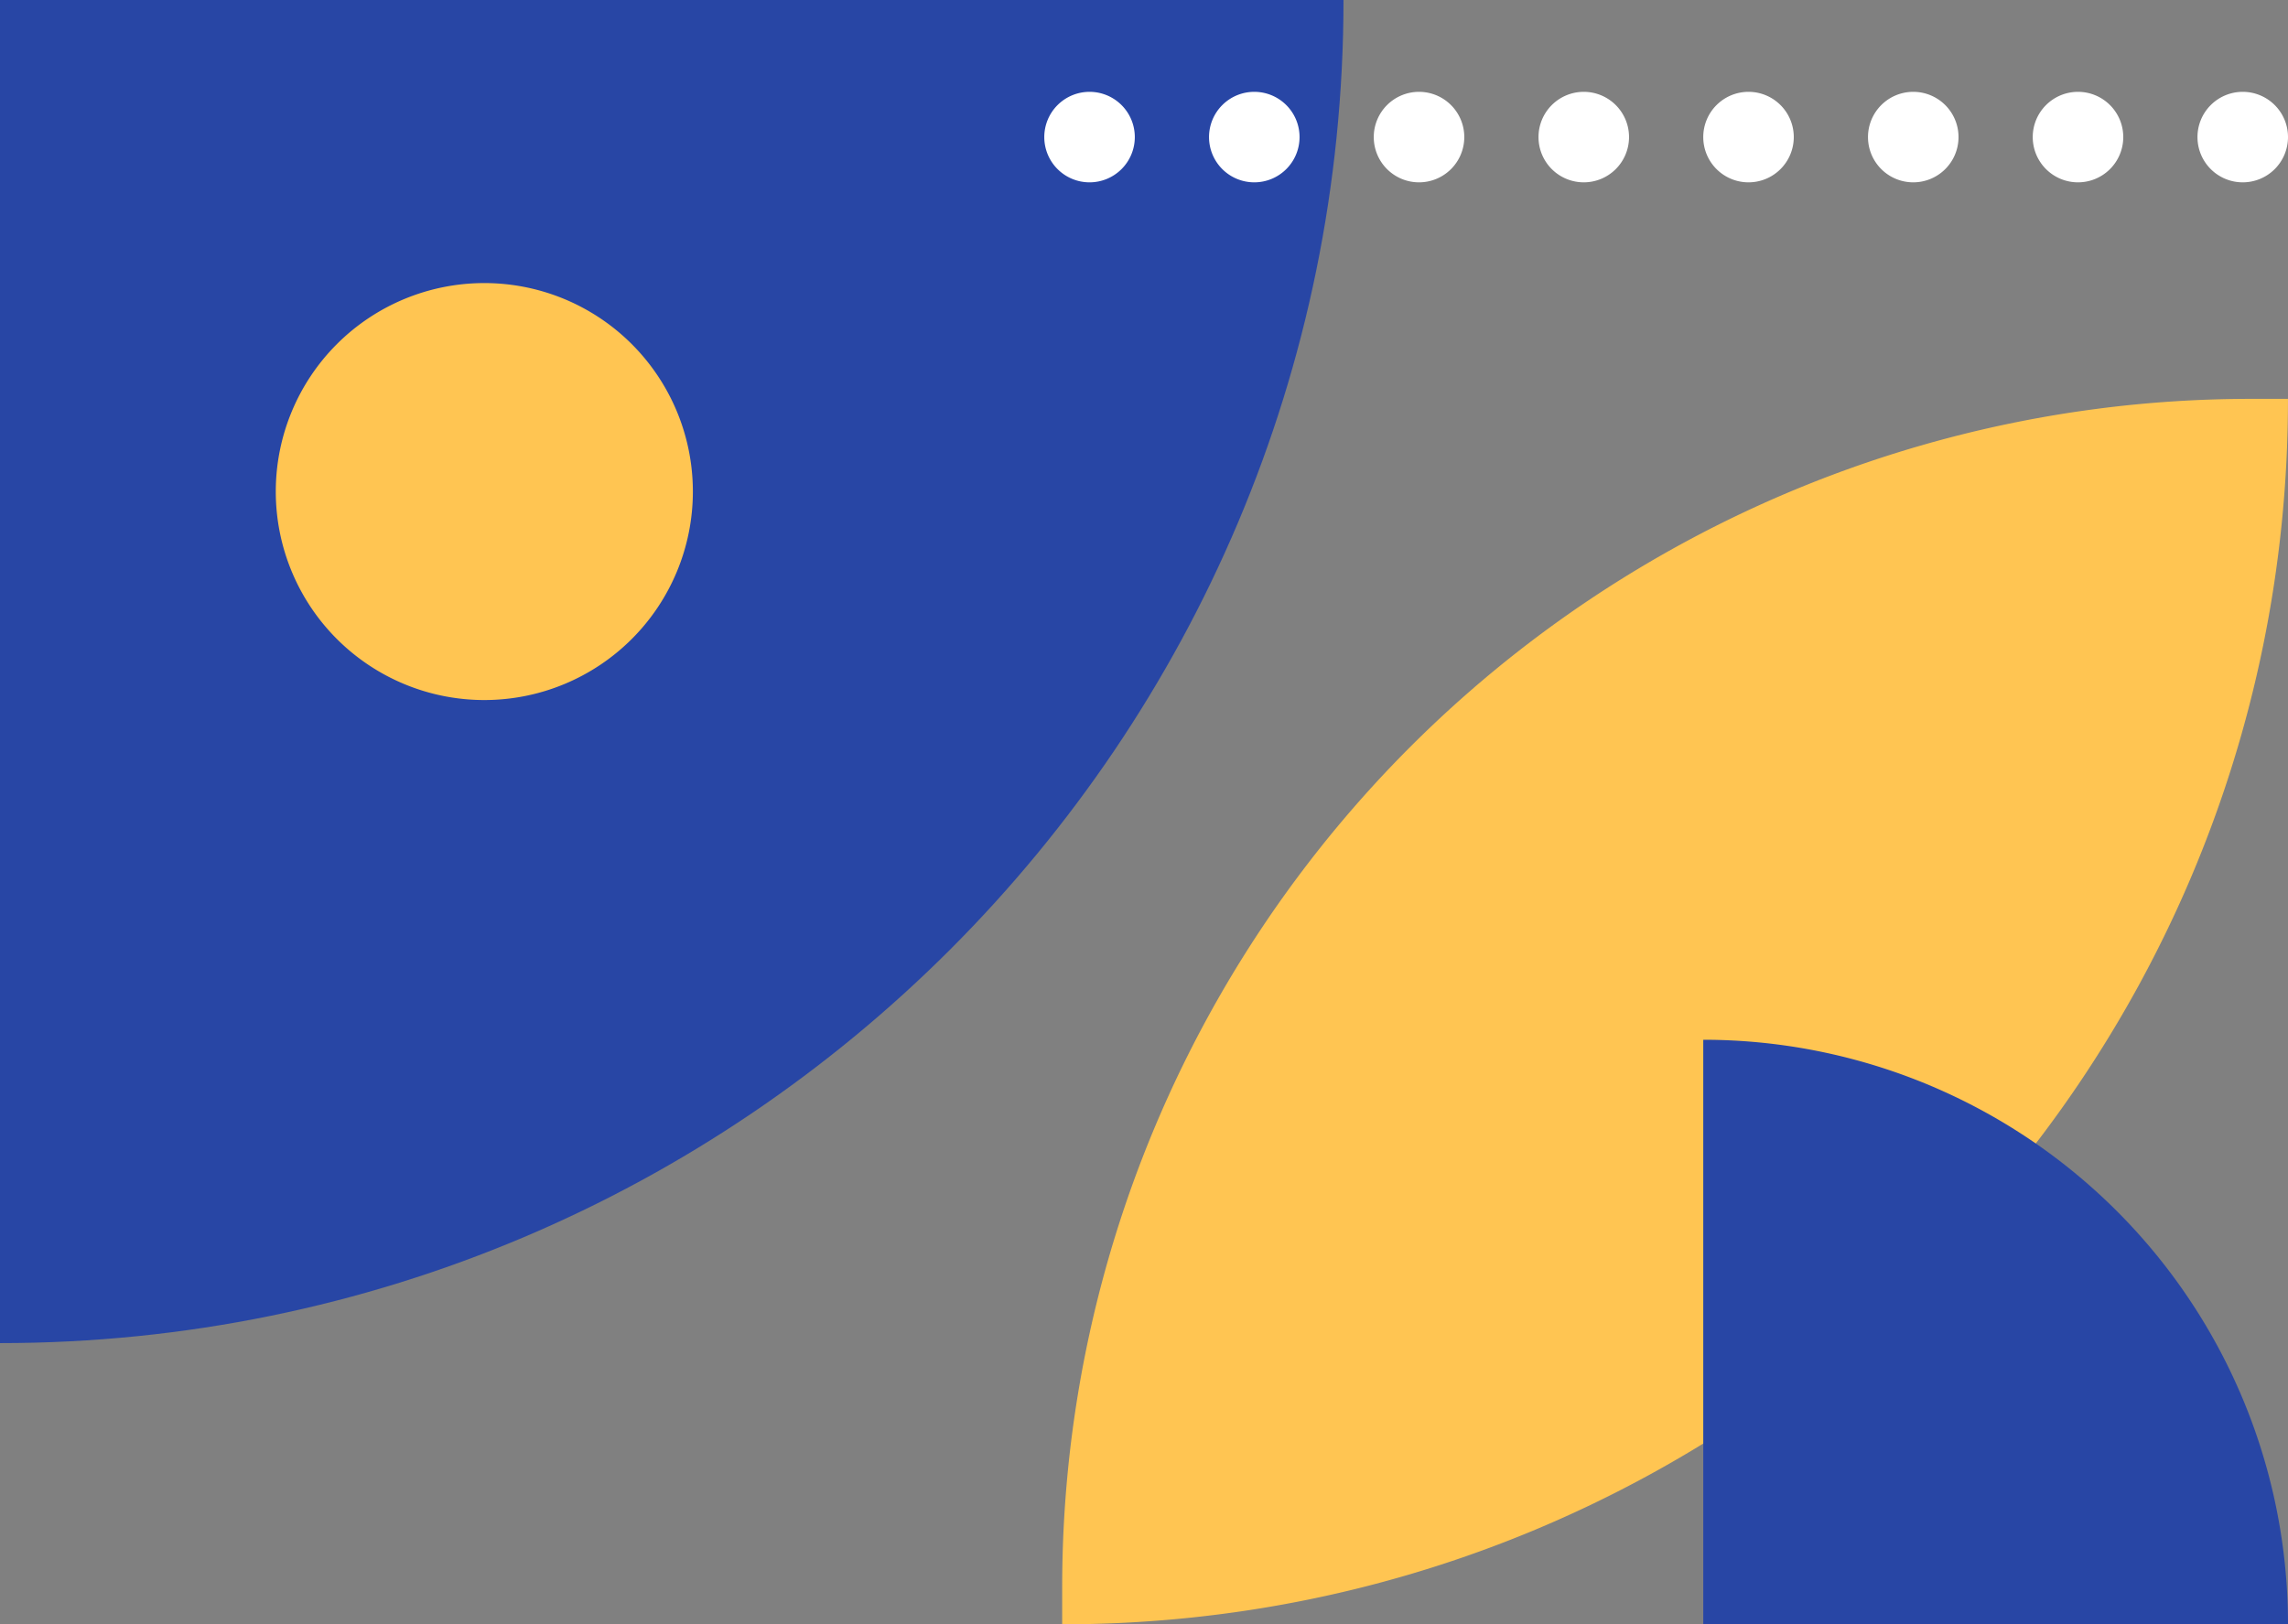
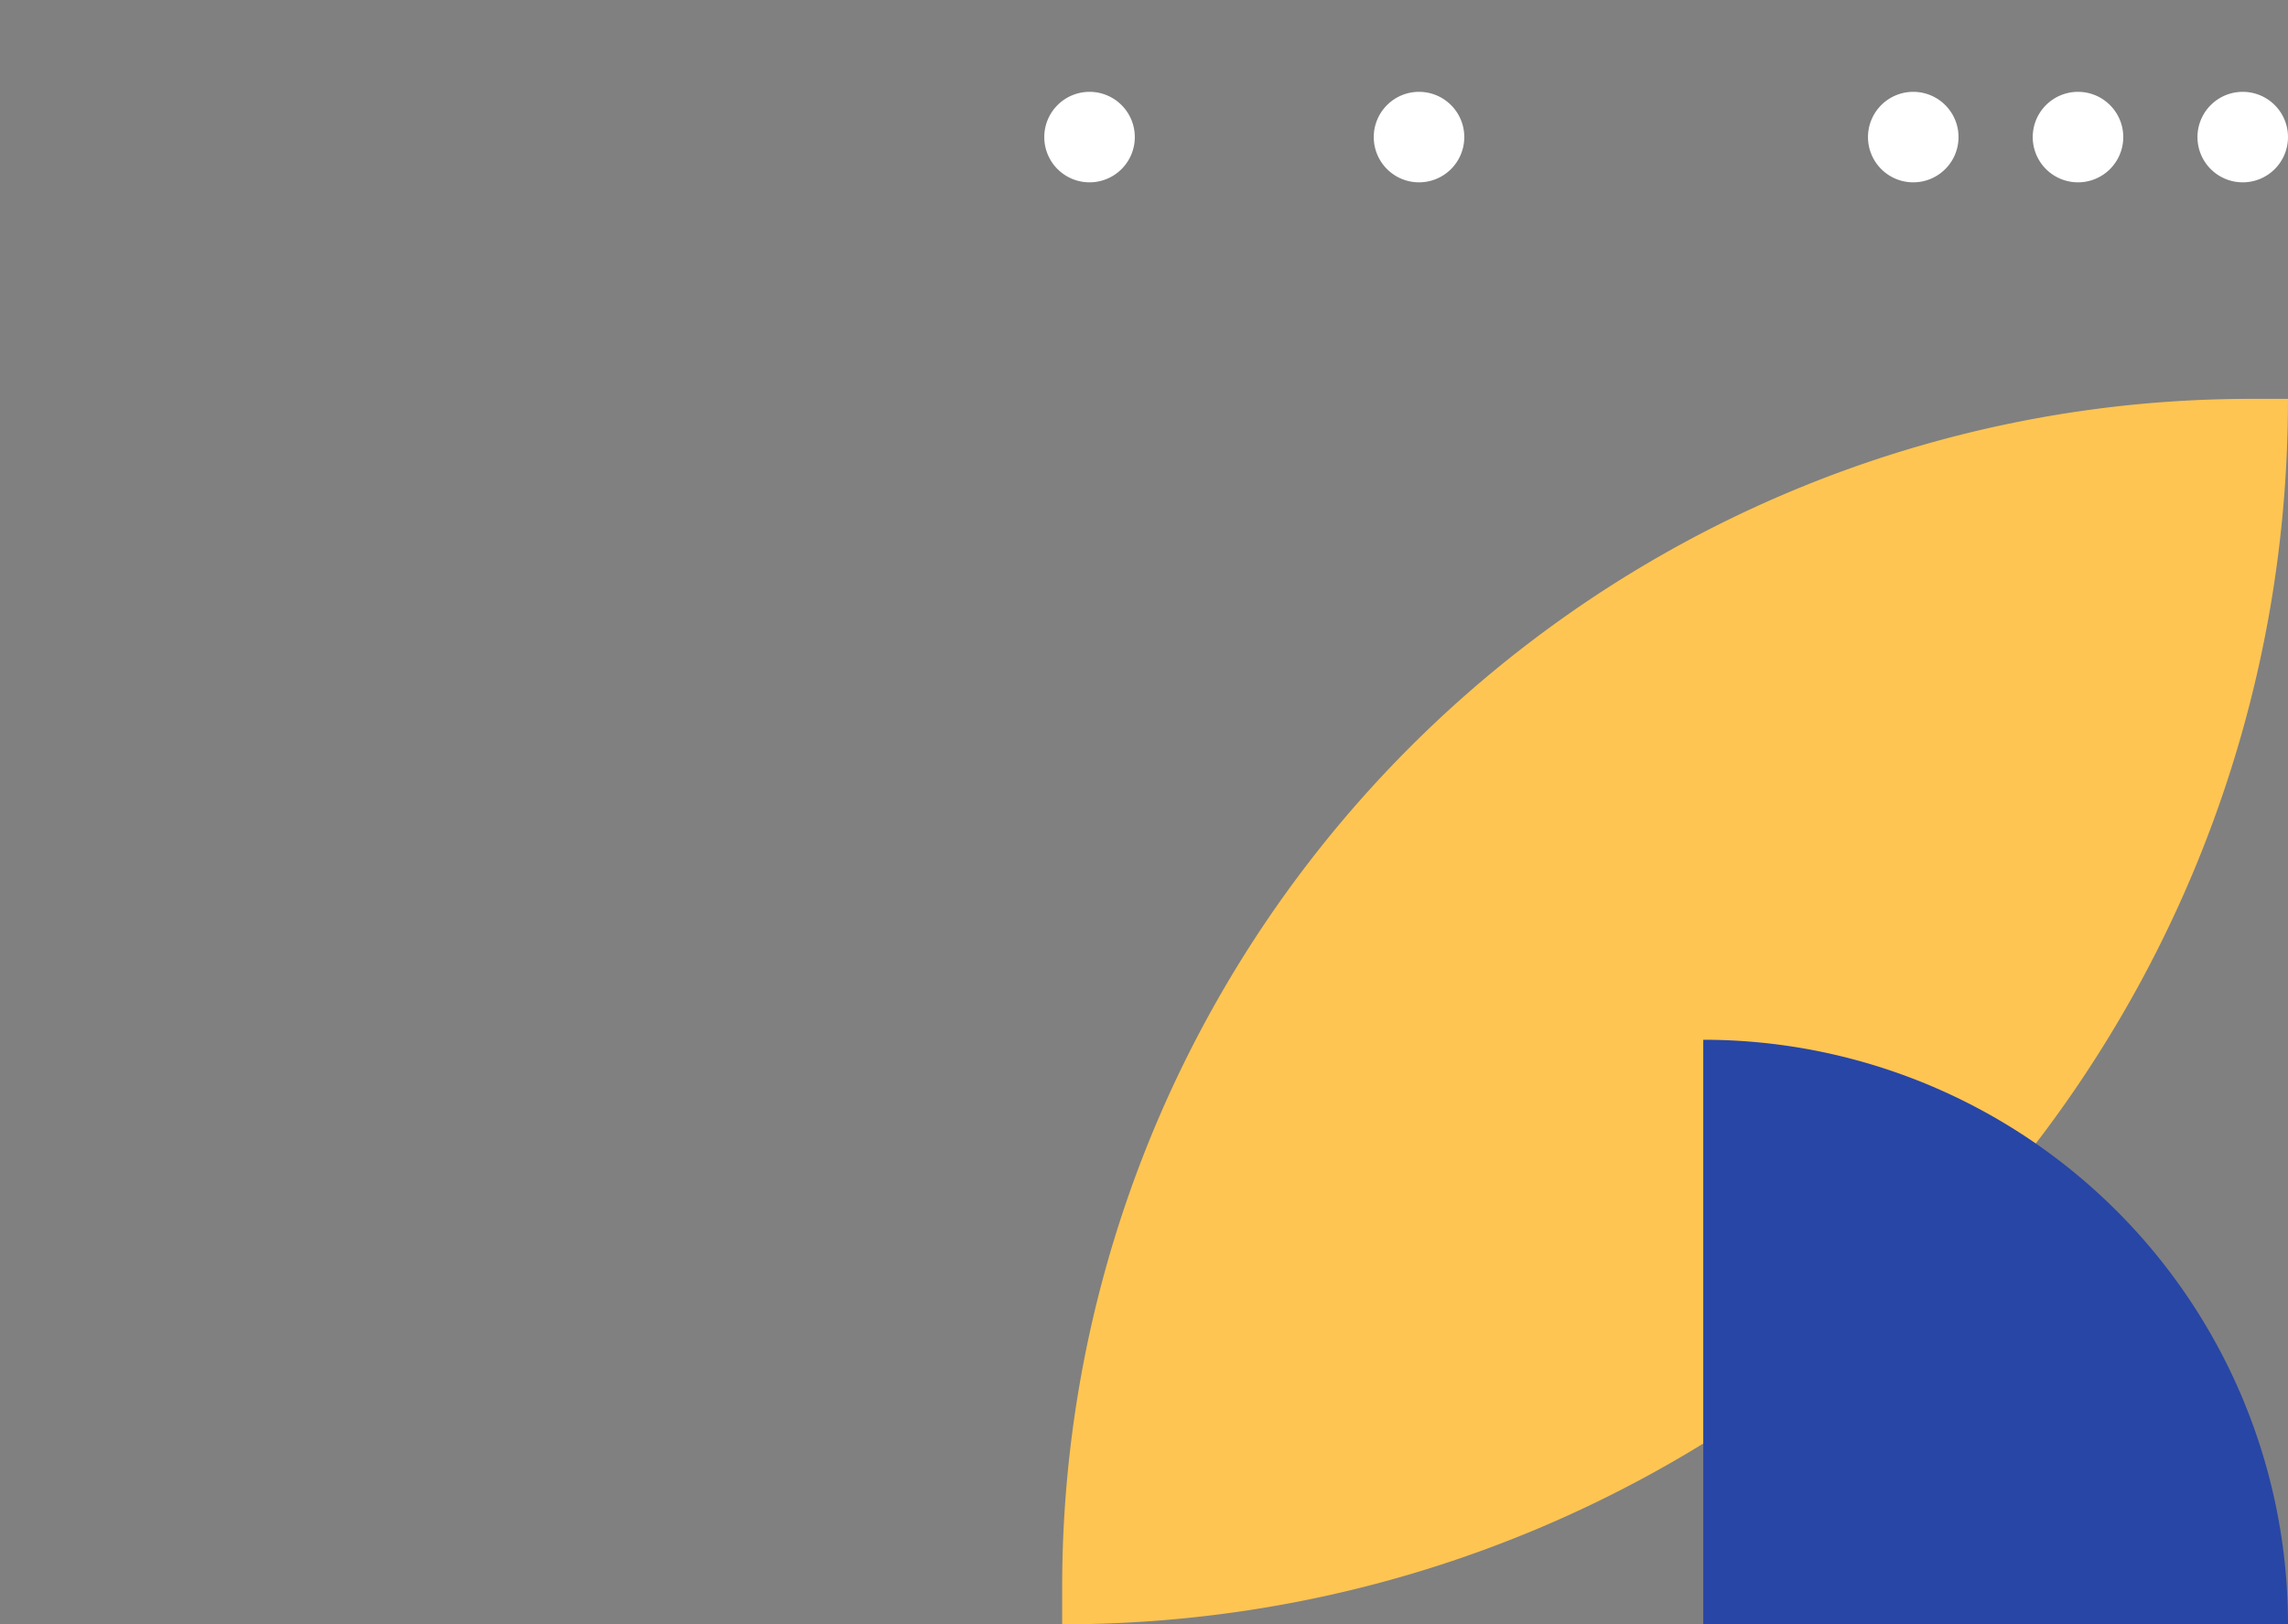
<svg xmlns="http://www.w3.org/2000/svg" width="345" height="245" viewBox="0 0 345 245">
  <rect x="0" y="0" width="345" height="245" fill="#808080" stroke="none" />
  <defs>
    <clipPath id="clip-path">
      <rect id="Rectangle_864" data-name="Rectangle 864" width="345" height="245" fill="none" />
    </clipPath>
    <clipPath id="clip-Build_It">
      <rect width="345" height="245" />
    </clipPath>
  </defs>
  <g id="Build_It" data-name="Build It" clip-path="url(#clip-Build_It)">
    <g id="Group_19657" data-name="Group 19657">
      <g id="Group_19656" data-name="Group 19656" clip-path="url(#clip-path)">
        <path id="Path_10078" data-name="Path 10078" d="M363.3,54.672h5.628v0c0,102.081-82.753,184.834-184.834,184.834v-5.633A179.205,179.205,0,0,1,363.3,54.672" transform="translate(-23.931 5.49)" fill="#ffc552" />
-         <path id="Path_10079" data-name="Path 10079" d="M0,202.582H0V0H202.582c0,111.883-90.7,202.582-202.582,202.582" fill="#2846a5" />
        <path id="Path_10080" data-name="Path 10080" d="M337.184,207.762H249.012V119.59a88.171,88.171,0,0,1,88.172,88.172" transform="translate(7.816 37.238)" fill="#2846a5" />
-         <path id="Path_10081" data-name="Path 10081" d="M100.681,70.246A31.446,31.446,0,1,1,69.234,38.8a31.446,31.446,0,0,1,31.447,31.447" transform="translate(3.795 3.896)" fill="#ffc552" />
        <path id="Path_10082" data-name="Path 10082" d="M149.92,12.588a6.825,6.825,0,1,0,6.825,6.825,6.825,6.825,0,0,0-6.825-6.825" transform="translate(14.369 1.264)" fill="#fff" />
-         <path id="Path_10083" data-name="Path 10083" d="M172.494,12.588a6.825,6.825,0,1,0,6.825,6.825,6.825,6.825,0,0,0-6.825-6.825" transform="translate(16.636 1.264)" fill="#fff" />
        <path id="Path_10084" data-name="Path 10084" d="M195.068,12.588a6.825,6.825,0,1,0,6.825,6.825,6.825,6.825,0,0,0-6.825-6.825" transform="translate(18.902 1.264)" fill="#fff" />
-         <path id="Path_10085" data-name="Path 10085" d="M217.643,12.588a6.825,6.825,0,1,0,6.824,6.825,6.825,6.825,0,0,0-6.824-6.825" transform="translate(21.169 1.264)" fill="#fff" />
-         <path id="Path_10086" data-name="Path 10086" d="M240.217,12.588a6.825,6.825,0,1,0,6.825,6.825,6.825,6.825,0,0,0-6.825-6.825" transform="translate(23.436 1.264)" fill="#fff" />
        <path id="Path_10087" data-name="Path 10087" d="M262.791,12.588a6.825,6.825,0,1,0,6.825,6.825,6.825,6.825,0,0,0-6.825-6.825" transform="translate(25.703 1.264)" fill="#fff" />
        <path id="Path_10088" data-name="Path 10088" d="M285.365,12.588a6.825,6.825,0,1,0,6.825,6.825,6.825,6.825,0,0,0-6.825-6.825" transform="translate(27.97 1.264)" fill="#fff" />
        <path id="Path_10089" data-name="Path 10089" d="M307.939,12.588a6.825,6.825,0,1,0,6.825,6.825,6.825,6.825,0,0,0-6.825-6.825" transform="translate(30.236 1.264)" fill="#fff" />
      </g>
    </g>
  </g>
</svg>